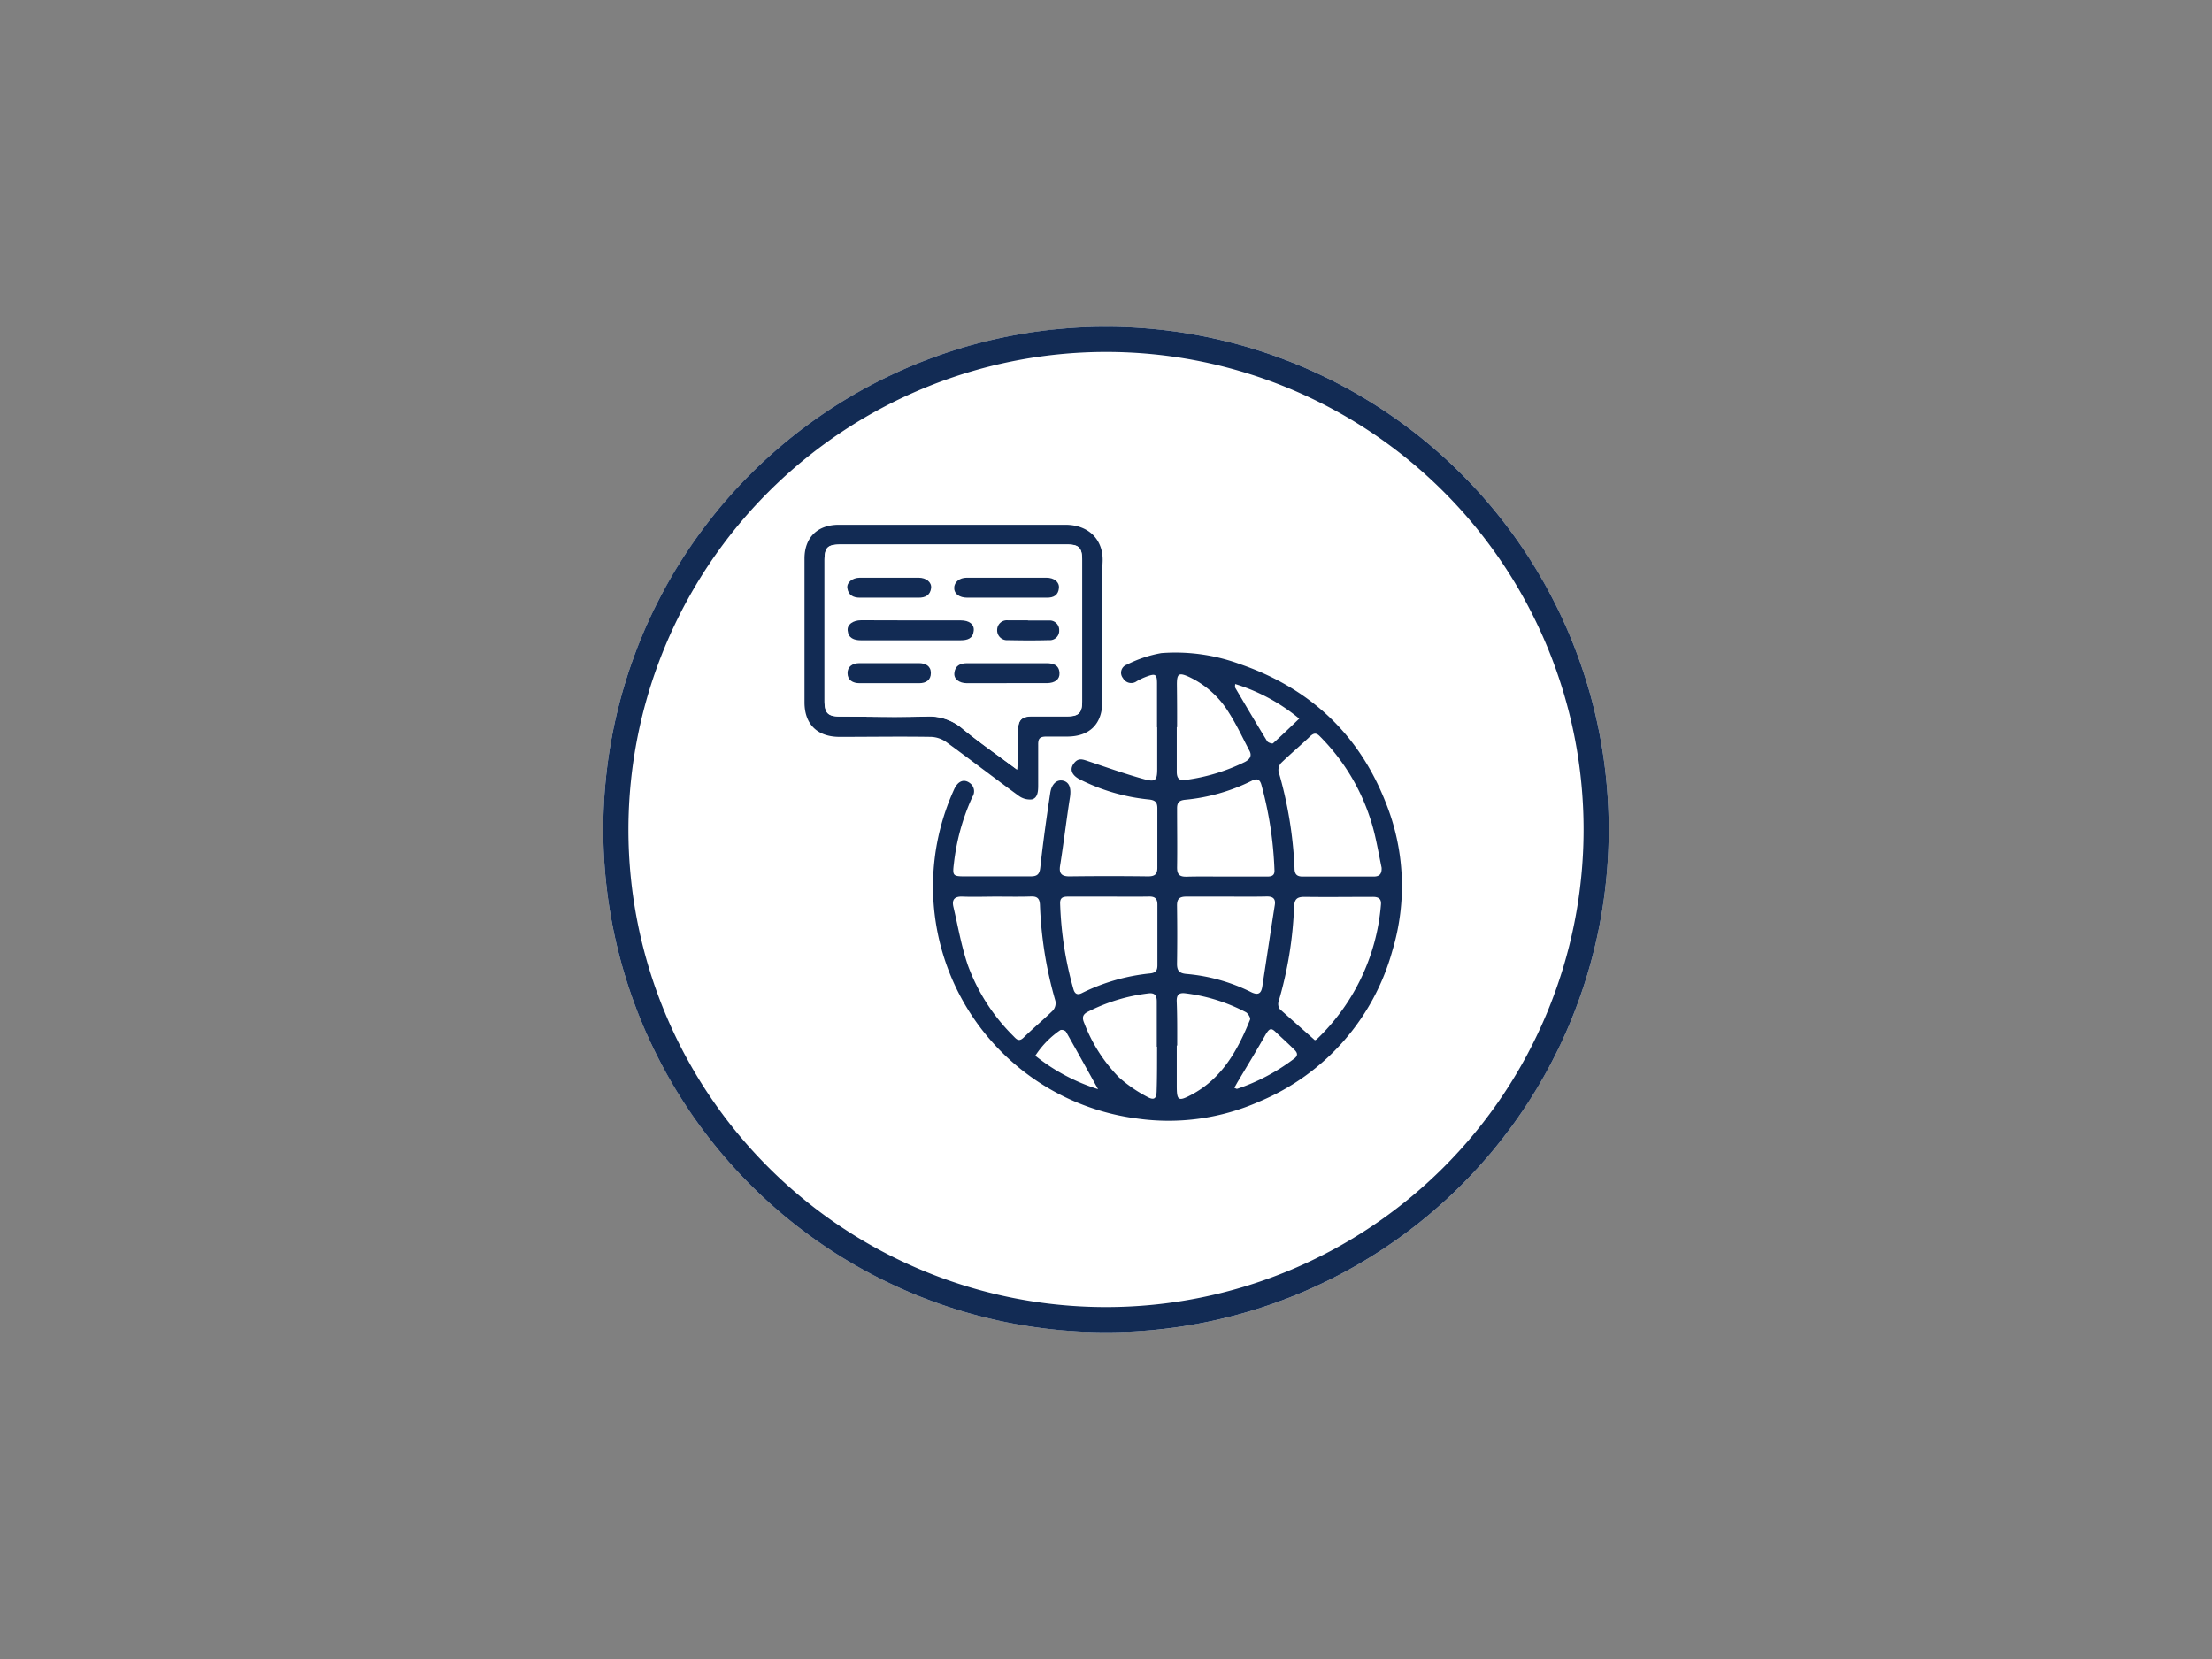
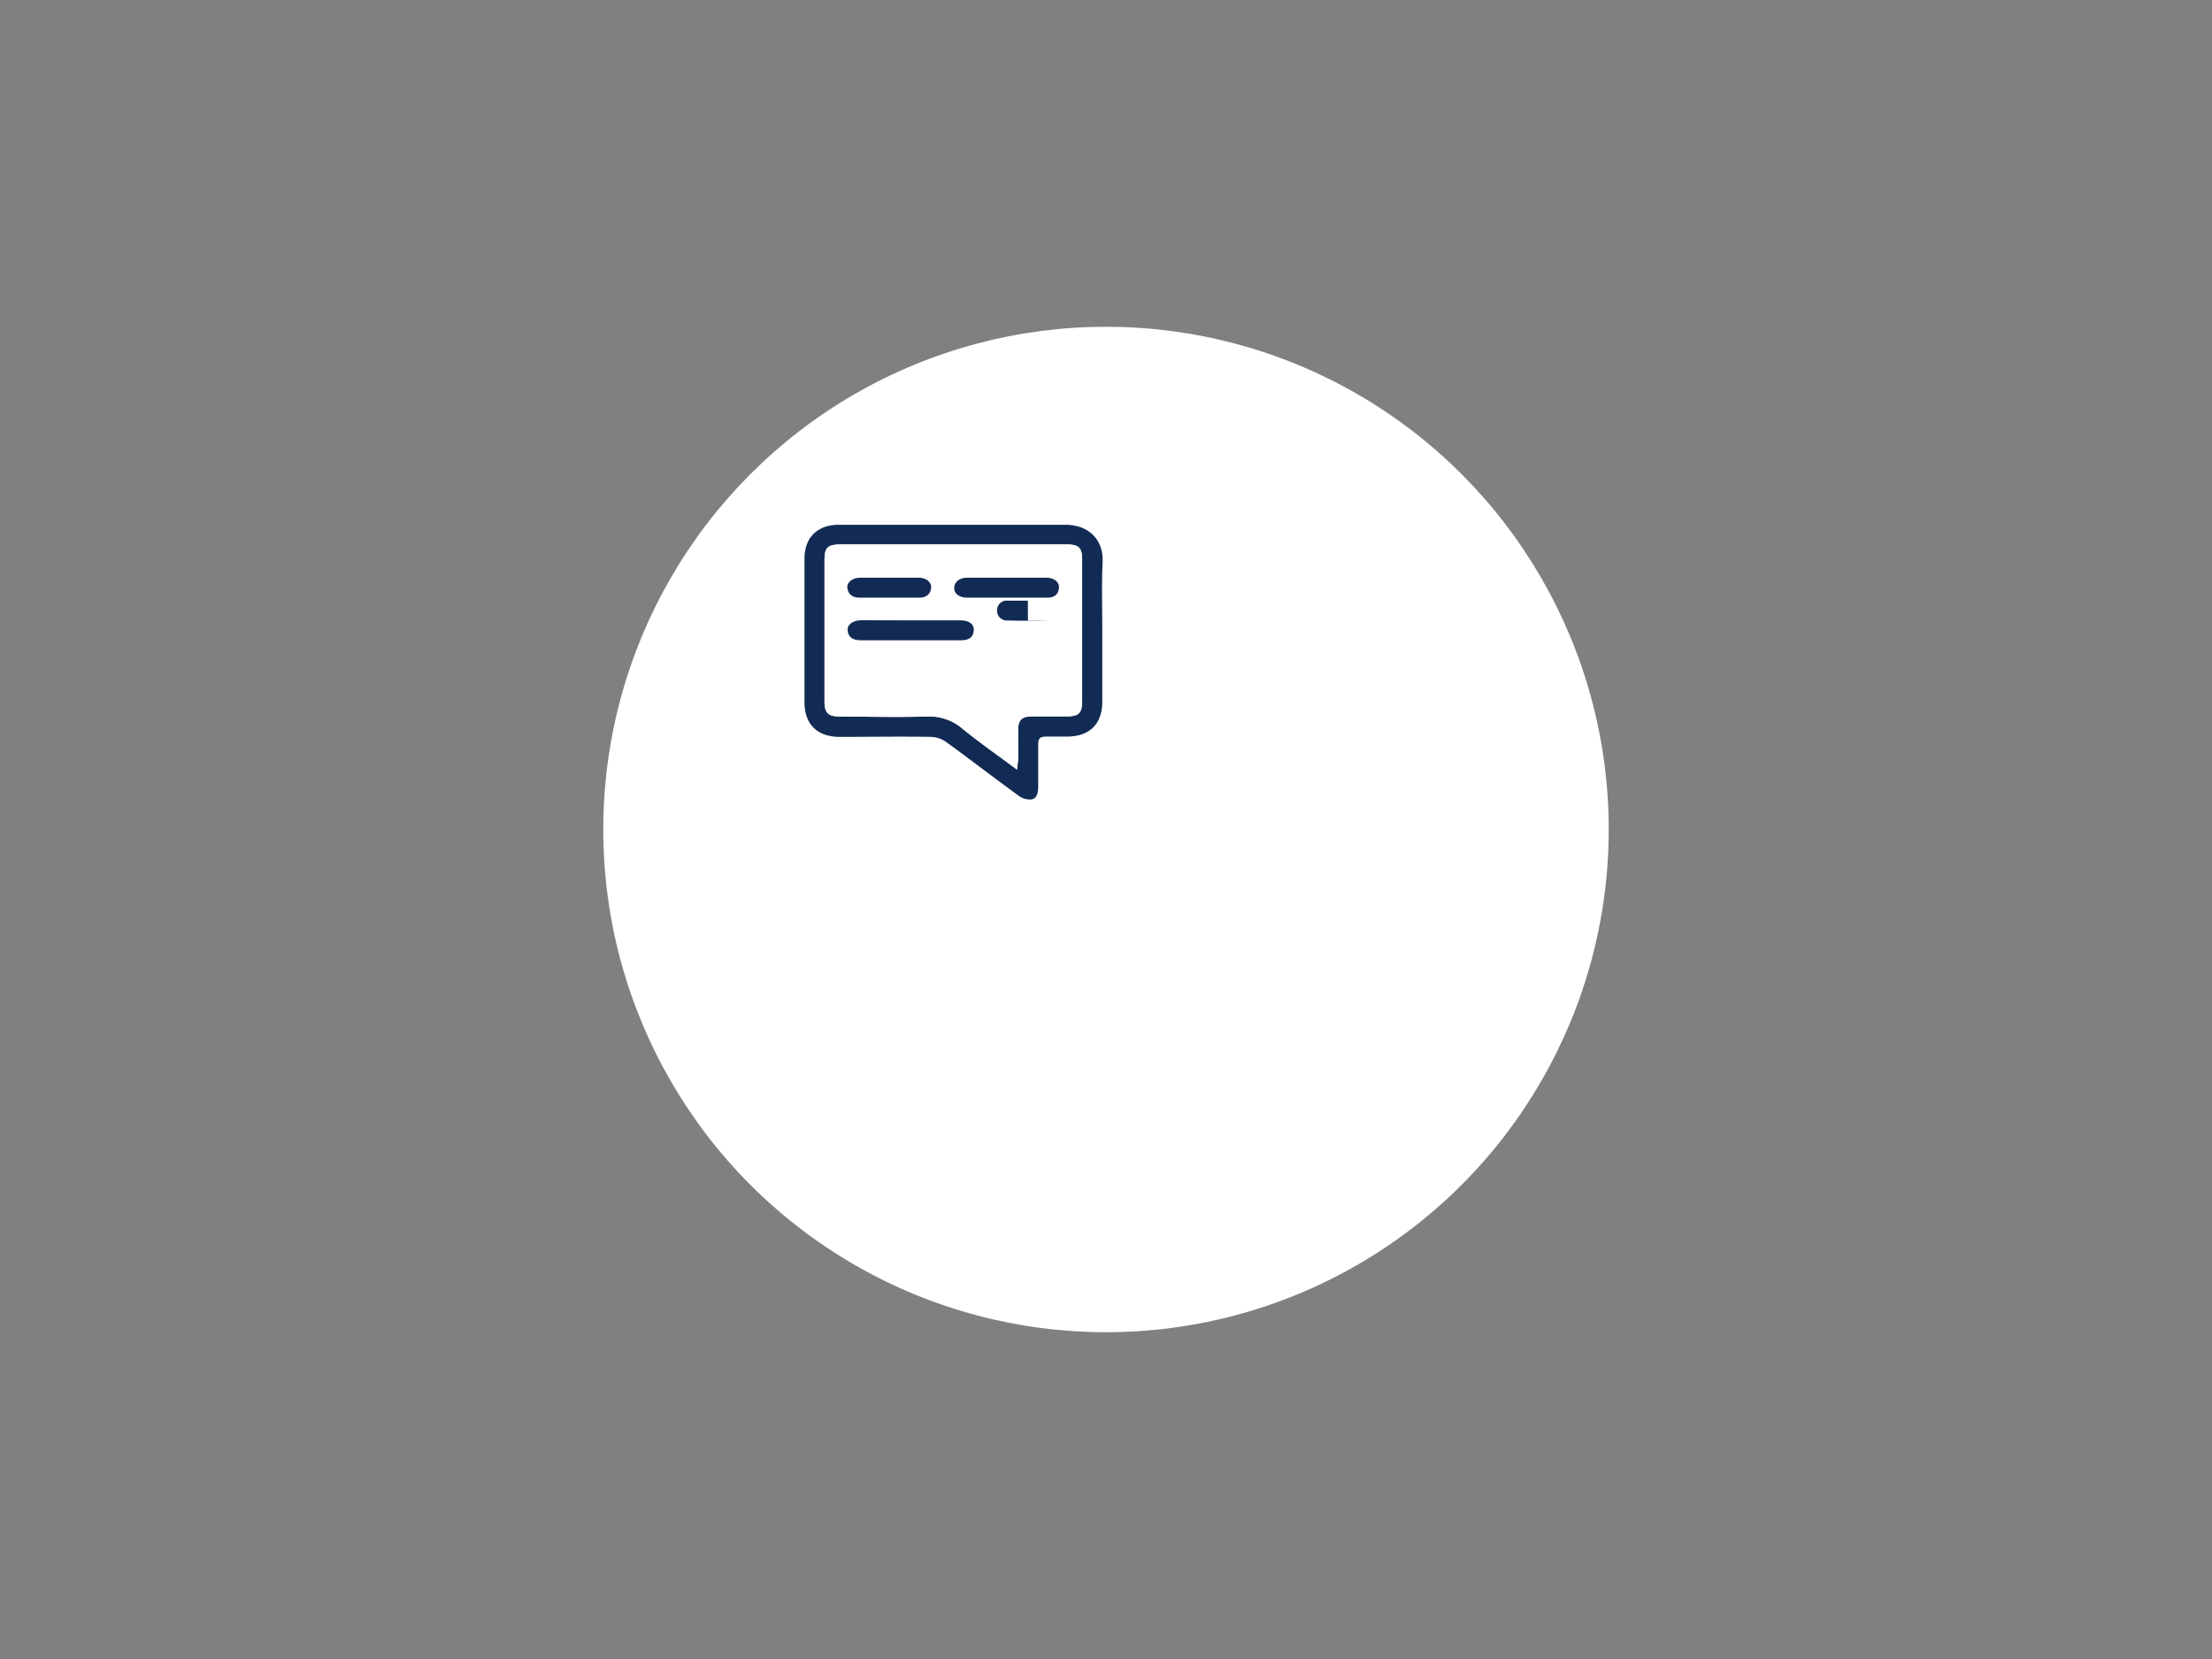
<svg xmlns="http://www.w3.org/2000/svg" viewBox="0 0 352 264">
  <rect x="0" y="0" width="352" height="264" fill="#808080" stroke="none" />
  <defs>
    <style>.cls-1{fill:none;}.cls-2{fill:#fff;}.cls-3{fill:#122b54;}</style>
  </defs>
  <g id="transp_Hintergrund" data-name="transp Hintergrund">
-     <rect class="cls-1" width="352" height="264" />
-   </g>
+     </g>
  <g id="Kreise">
    <circle class="cls-2" cx="176" cy="132" r="80" />
-     <path class="cls-3" d="M176,56a76,76,0,1,1-76,76,76.08,76.08,0,0,1,76-76m0-4a80,80,0,1,0,80,80,80,80,0,0,0-80-80Z" />
  </g>
  <g id="Ikons">
-     <path class="cls-3" d="M184.12,115.74c0-2.31,0-4.63,0-6.95,0-1.5-.23-1.65-1.65-1.13a10.22,10.22,0,0,0-1.57.74,1.49,1.49,0,0,1-2.2-.49,1.36,1.36,0,0,1,.61-2.14,19.7,19.7,0,0,1,5.5-1.84,29.64,29.64,0,0,1,12.47,1.74c11,3.78,18.87,11,23.18,21.91a35.53,35.53,0,0,1,1.11,23.7,36.51,36.51,0,0,1-21.14,24A35.63,35.63,0,0,1,181,178a37.23,37.23,0,0,1-29.19-52.34c.63-1.43,1.64-1.77,2.59-1a1.61,1.61,0,0,1,.33,2.16,34.88,34.88,0,0,0-2.94,10.64c-.23,1.88-.15,2,1.75,2,3.48,0,7,0,10.43,0,1,0,1.45-.25,1.57-1.39.44-4,1-8,1.59-11.9.22-1.45,1.09-2.18,2.07-1.93s1.29,1.21,1.06,2.66c-.57,3.64-1,7.3-1.58,10.95-.17,1.23.34,1.63,1.57,1.61q6.21-.08,12.43,0c1.09,0,1.51-.33,1.49-1.46,0-3.12,0-6.24,0-9.36,0-.94-.3-1.29-1.28-1.41A31.25,31.25,0,0,1,171.78,124c-1.35-.72-1.61-1.71-.78-2.66.63-.73,1.28-.51,2.05-.25,3,1,5.95,2.06,9,2.9,1.85.51,2.1.19,2.1-1.69v-6.56Zm25.12,49.79a1.16,1.16,0,0,0,.3-.15A33.37,33.37,0,0,0,219.75,144c.11-1-.41-1.29-1.33-1.28-3.61,0-7.21.05-10.82,0-1.19,0-1.6.33-1.67,1.57a61.41,61.41,0,0,1-2.47,15.1,1.39,1.39,0,0,0,.2,1.19C205.47,162.21,207.34,163.84,209.24,165.53Zm-50.7-22.85h0c-1.78,0-3.56.07-5.34,0-1.26-.06-1.77.44-1.48,1.64.73,3.11,1.27,6.28,2.3,9.29a30.71,30.71,0,0,0,7.23,11.25c.47.48.86,1,1.63.26,1.52-1.49,3.17-2.85,4.69-4.34a1.81,1.81,0,0,0,.38-1.5A63,63,0,0,1,165.49,144c-.05-1.07-.47-1.38-1.47-1.34C162.19,142.72,160.37,142.68,158.54,142.68Zm61.32-4.59c-.37-1.78-.69-3.58-1.11-5.35a32.94,32.94,0,0,0-8.68-15.53c-.53-.56-.94-.64-1.56-.06-1.51,1.44-3.11,2.78-4.61,4.23a1.69,1.69,0,0,0-.45,1.36A64.85,64.85,0,0,1,206,138.13c0,.93.31,1.37,1.32,1.36,3.74,0,7.49,0,11.23,0C219.52,139.5,219.9,139.08,219.86,138.09Zm-43.36,4.59H170c-.74,0-1.32.08-1.3,1.06a56.12,56.12,0,0,0,2.12,13.68c.25.87.76.92,1.4.58a31.5,31.5,0,0,1,10.85-3.1c.86-.11,1.11-.49,1.11-1.3,0-3.21,0-6.41,0-9.62,0-1-.4-1.33-1.36-1.31C180.69,142.71,178.59,142.68,176.5,142.68Zm18.68,0c-2.14,0-4.28,0-6.41,0-1.12,0-1.49.39-1.47,1.48q.07,4.62,0,9.22c0,1.07.35,1.48,1.42,1.6A28.55,28.55,0,0,1,199,157.83c1.09.56,1.68.39,1.87-.81.67-4.35,1.31-8.7,2-13.05.14-1-.35-1.33-1.32-1.31C199.37,142.71,197.27,142.68,195.18,142.68Zm-.1-3.19h6.55c.71,0,1.22-.14,1.18-1a59.34,59.34,0,0,0-2.07-13.57c-.27-1-.78-1.07-1.59-.65a30.12,30.12,0,0,1-10.58,3c-1,.11-1.28.51-1.26,1.44,0,3.12.05,6.24,0,9.35,0,1.14.44,1.47,1.51,1.45C190.9,139.45,193,139.49,195.08,139.49Zm-11,27.08c0-2.4,0-4.81,0-7.21,0-1-.36-1.41-1.36-1.28a28.62,28.62,0,0,0-9.64,2.94c-.78.41-.92.91-.56,1.74a25,25,0,0,0,5.56,8.7,22.22,22.22,0,0,0,4.46,3.07c1.13.63,1.51.3,1.52-1C184.14,171.2,184.12,168.89,184.13,166.57Zm3.18-50.85c0,2.36,0,4.72,0,7.08,0,1.08.4,1.46,1.43,1.31a30.36,30.36,0,0,0,9.41-2.86c.81-.42,1.17-1,.71-1.82-1.06-2-2-4.06-3.24-6a14.82,14.82,0,0,0-6.37-5.72c-1.6-.72-1.91-.51-1.92,1.15C187.31,111.18,187.32,113.45,187.31,115.72Zm0,50.66h0v6.42c0,2.32.24,2.51,2.27,1.44,4.93-2.58,7.43-7.11,9.4-12,.1-.27-.34-1-.69-1.18a28.06,28.06,0,0,0-9.63-3c-1-.12-1.37.24-1.36,1.23C187.35,161.66,187.33,164,187.33,166.38Zm9.16,6.73c.22.08.36.19.45.16a31.61,31.61,0,0,0,9.12-4.84c.67-.53.4-1-.06-1.43-1-1-2-1.89-3-2.84-.72-.69-1-.35-1.48.39-1.46,2.58-3,5.11-4.52,7.65Zm-21.67.24c-1.77-3.18-3.43-6.2-5.13-9.19a.94.94,0,0,0-.87-.25,14.47,14.47,0,0,0-4,4.09A30.7,30.7,0,0,0,174.82,173.35Zm21.8-64.48c0,.3-.05.45,0,.55,1.68,2.85,3.36,5.7,5.09,8.52.14.24.81.45.94.34,1.39-1.24,2.73-2.55,4.17-3.92A29.52,29.52,0,0,0,196.62,108.87Z" />
    <path class="cls-3" d="M175.41,100.29c0,3.79,0,7.58,0,11.36,0,3.54-2,5.54-5.56,5.56-1.11,0-2.23,0-3.34,0s-1.32.38-1.3,1.34c0,2.14,0,4.28,0,6.42,0,.93-.06,2-1,2.24a3,3,0,0,1-2.15-.61c-3.85-2.8-7.62-5.71-11.47-8.51a4.48,4.48,0,0,0-2.41-.83c-4.86-.08-9.71,0-14.57,0-3.54,0-5.59-2-5.59-5.5q0-11.43,0-22.86c0-3.36,2.06-5.38,5.44-5.39,12,0,24.06,0,36.08,0,3.67,0,6.09,2.36,5.92,5.93S175.41,96.64,175.41,100.29Zm-13.57,22.18c.08-.82.16-1.29.17-1.76,0-1.51,0-3,0-4.54s.57-2.14,2.19-2.16c1.87,0,3.74,0,5.61,0s2.39-.56,2.39-2.4q0-11.22,0-22.45c0-2-.51-2.5-2.43-2.5q-18,0-35.94,0c-2.17,0-2.62.46-2.63,2.57q0,11.16,0,22.32c0,1.93.56,2.48,2.46,2.48,4.59,0,9.18.12,13.76,0a8.14,8.14,0,0,1,5.81,2C155.91,118.2,158.76,120.17,161.84,122.47Z" />
    <path class="cls-2" d="M161.84,122.47c-3.08-2.3-5.93-4.27-8.6-6.47a8.14,8.14,0,0,0-5.81-2c-4.58.16-9.17.05-13.76,0-1.9,0-2.46-.55-2.46-2.48q0-11.16,0-22.32c0-2.11.46-2.56,2.63-2.57q18,0,35.94,0c1.92,0,2.43.54,2.43,2.5q0,11.22,0,22.45c0,1.84-.55,2.39-2.39,2.4s-3.74,0-5.61,0c-1.62,0-2.17.57-2.19,2.16s0,3,0,4.54C162,121.18,161.92,121.65,161.84,122.47Zm-17-23.75c-2.62,0-5.24,0-7.86,0-1.33,0-2.26.7-2.15,1.64.15,1.2,1,1.56,2.11,1.55h15.87c1.07,0,2-.26,2.12-1.51.11-1-.68-1.65-2.09-1.66C150.2,98.71,147.53,98.72,144.86,98.72Zm15.28,10h0c2.14,0,4.27,0,6.41,0,1.28,0,2.06-.64,2-1.61-.08-1.27-1-1.56-2.06-1.56H153.82c-1.07,0-1.85.42-2,1.56-.1.94.77,1.61,2,1.62Zm.07-13.61c2.13,0,4.27,0,6.4,0,1.1,0,1.84-.39,1.95-1.53.09-1-.75-1.65-2-1.65q-6.33,0-12.67,0c-1.23,0-2,.7-2,1.64s.81,1.53,2.1,1.54C156,95.12,158.12,95.11,160.21,95.11Zm-18.7,0c1.56,0,3.11,0,4.67,0,1.07,0,1.84-.41,2-1.53.11-.93-.76-1.65-2-1.65q-4.66,0-9.33,0c-1.2,0-2.12.76-2,1.66.15,1.11.92,1.53,2,1.52C138.4,95.1,140,95.11,141.51,95.12Zm.05,10.41c-1.6,0-3.2,0-4.8,0-1.07,0-1.92.49-1.89,1.61s.83,1.58,1.92,1.58c3.16,0,6.31,0,9.47,0,1.09,0,1.88-.5,1.87-1.62s-.85-1.57-1.91-1.57C144.67,105.52,143.11,105.53,141.56,105.53Zm22-6.79h0c-1.07,0-2.13,0-3.2,0a1.54,1.54,0,0,0-1.7,1.51,1.57,1.57,0,0,0,1.72,1.65c2.17,0,4.35,0,6.53,0a1.49,1.49,0,0,0,1.62-1.57,1.51,1.51,0,0,0-1.64-1.56C165.8,98.72,164.69,98.74,163.58,98.74Z" />
    <path class="cls-3" d="M144.86,98.72c2.67,0,5.34,0,8,0,1.41,0,2.2.64,2.09,1.66-.13,1.25-1,1.51-2.12,1.51H137c-1.1,0-2-.35-2.11-1.55-.11-.94.82-1.63,2.15-1.64C139.62,98.71,142.24,98.72,144.86,98.72Z" />
-     <path class="cls-3" d="M160.14,108.72h-6.27c-1.24,0-2.11-.68-2-1.62.11-1.14.89-1.56,2-1.56h12.67c1.09,0,2,.29,2.06,1.56.06,1-.72,1.6-2,1.61-2.14,0-4.27,0-6.41,0Z" />
    <path class="cls-3" d="M160.21,95.11c-2.09,0-4.18,0-6.27,0-1.29,0-2.1-.62-2.1-1.54s.82-1.64,2-1.64q6.33,0,12.67,0c1.25,0,2.09.69,2,1.65-.11,1.14-.85,1.55-1.95,1.53C164.48,95.09,162.34,95.11,160.21,95.11Z" />
    <path class="cls-3" d="M141.51,95.11c-1.56,0-3.11,0-4.67,0-1.07,0-1.84-.41-2-1.52-.13-.9.79-1.65,2-1.66q4.66,0,9.33,0c1.23,0,2.1.72,2,1.65-.14,1.12-.91,1.54-2,1.53C144.62,95.1,143.07,95.12,141.51,95.11Z" />
-     <path class="cls-3" d="M141.56,105.53c1.55,0,3.11,0,4.66,0,1.06,0,1.91.44,1.91,1.57s-.78,1.62-1.87,1.62c-3.16,0-6.31,0-9.47,0-1.09,0-1.9-.49-1.92-1.58s.82-1.6,1.89-1.61C138.36,105.52,140,105.53,141.56,105.53Z" />
-     <path class="cls-3" d="M163.58,98.74c1.11,0,2.22,0,3.33,0a1.51,1.51,0,0,1,1.64,1.56,1.49,1.49,0,0,1-1.62,1.57c-2.18.06-4.36.05-6.53,0a1.57,1.57,0,0,1-1.72-1.65,1.54,1.54,0,0,1,1.7-1.51c1.07,0,2.13,0,3.2,0Z" />
+     <path class="cls-3" d="M163.58,98.74c1.11,0,2.22,0,3.33,0c-2.18.06-4.36.05-6.53,0a1.57,1.57,0,0,1-1.72-1.65,1.54,1.54,0,0,1,1.7-1.51c1.07,0,2.13,0,3.2,0Z" />
  </g>
</svg>